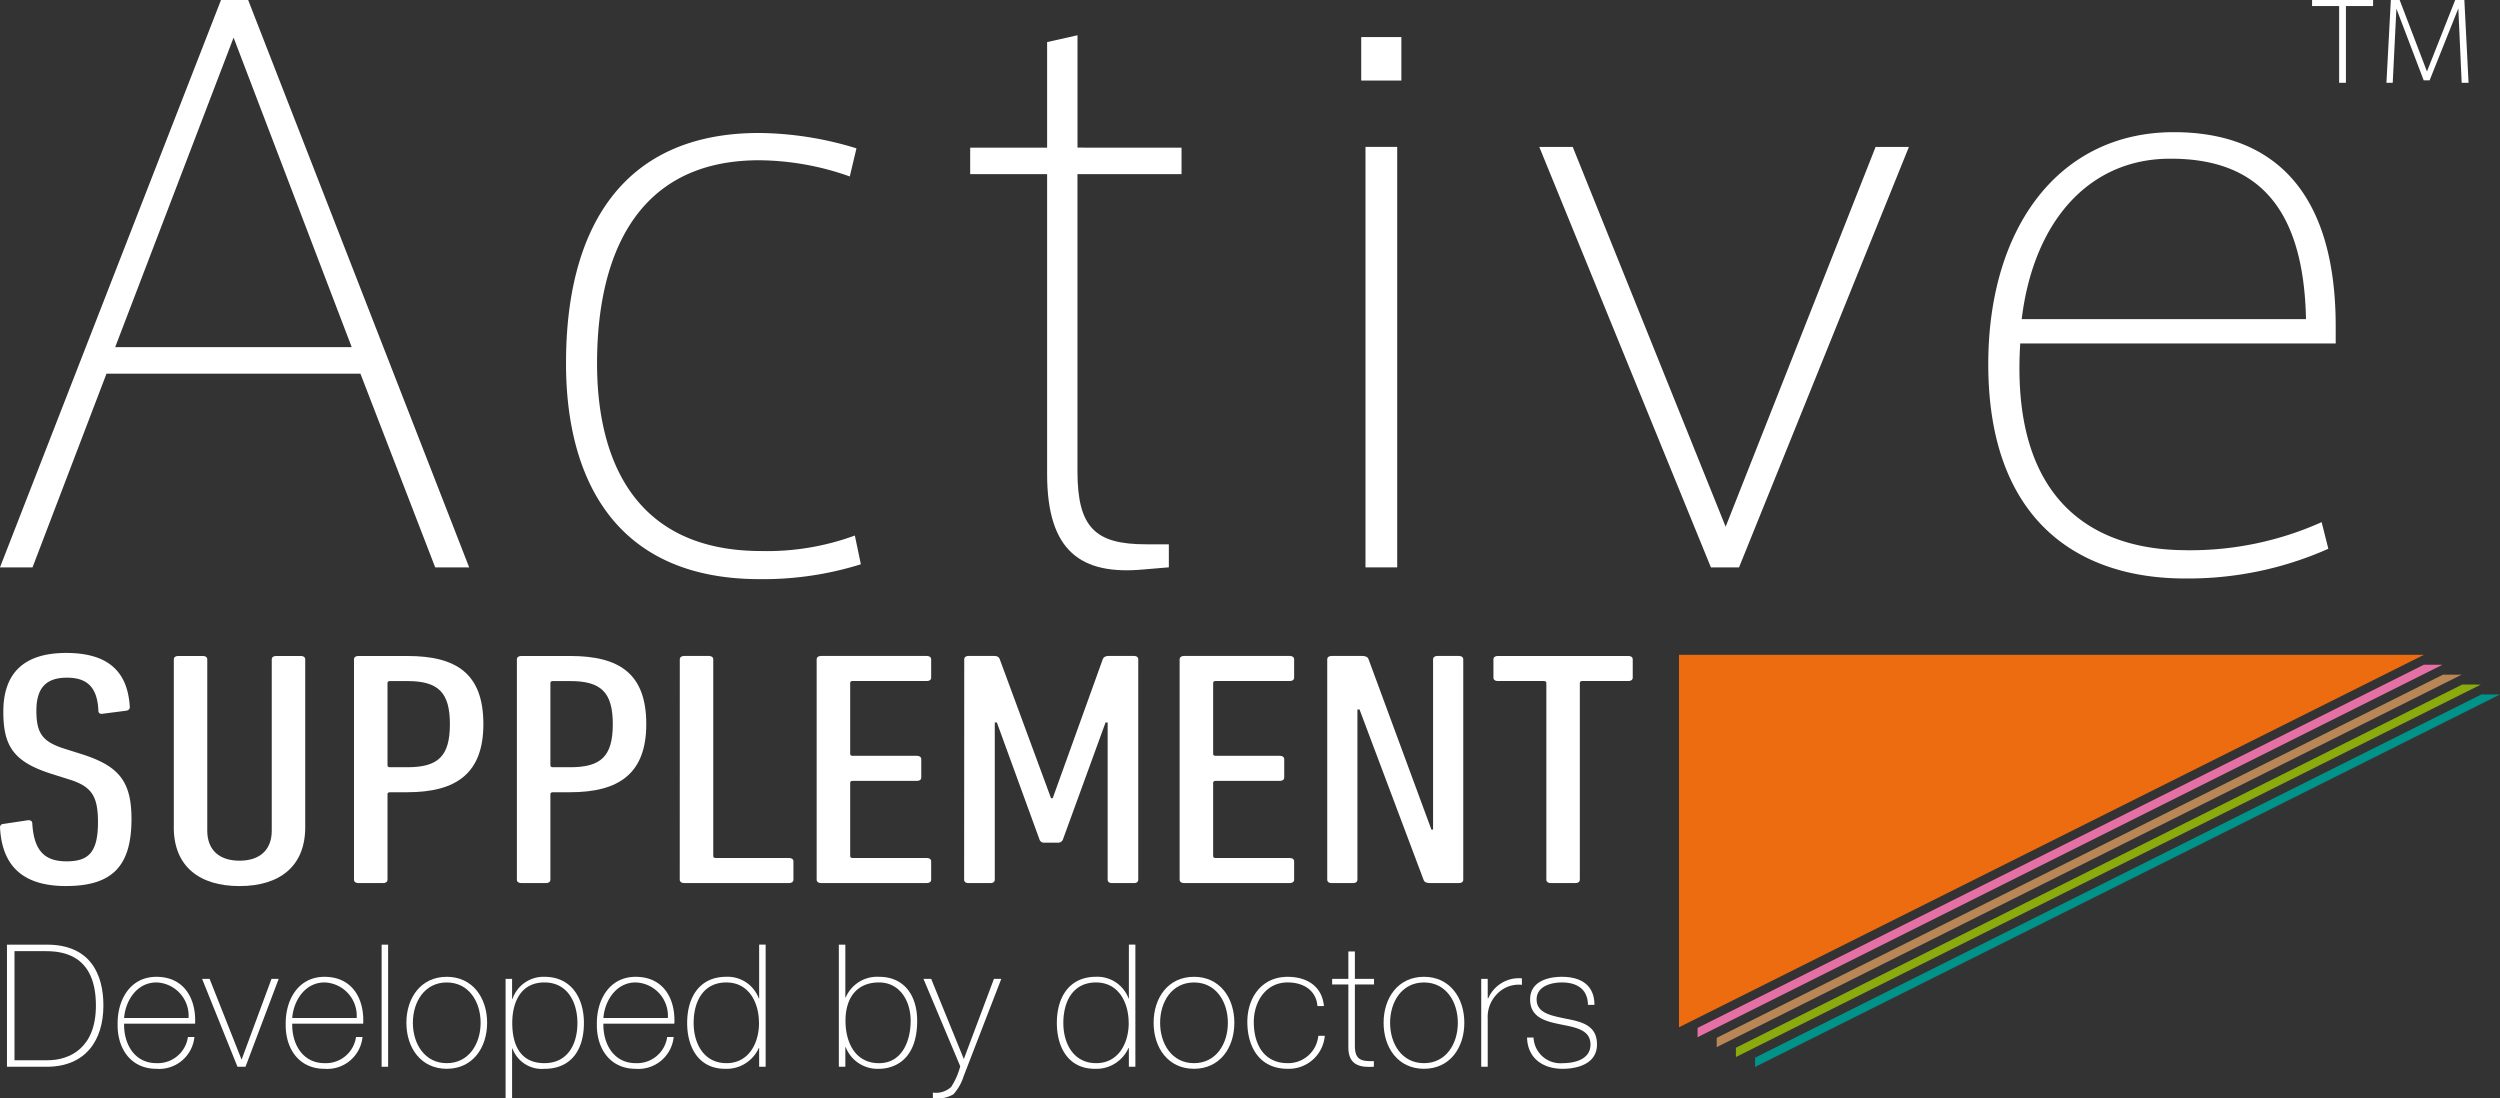
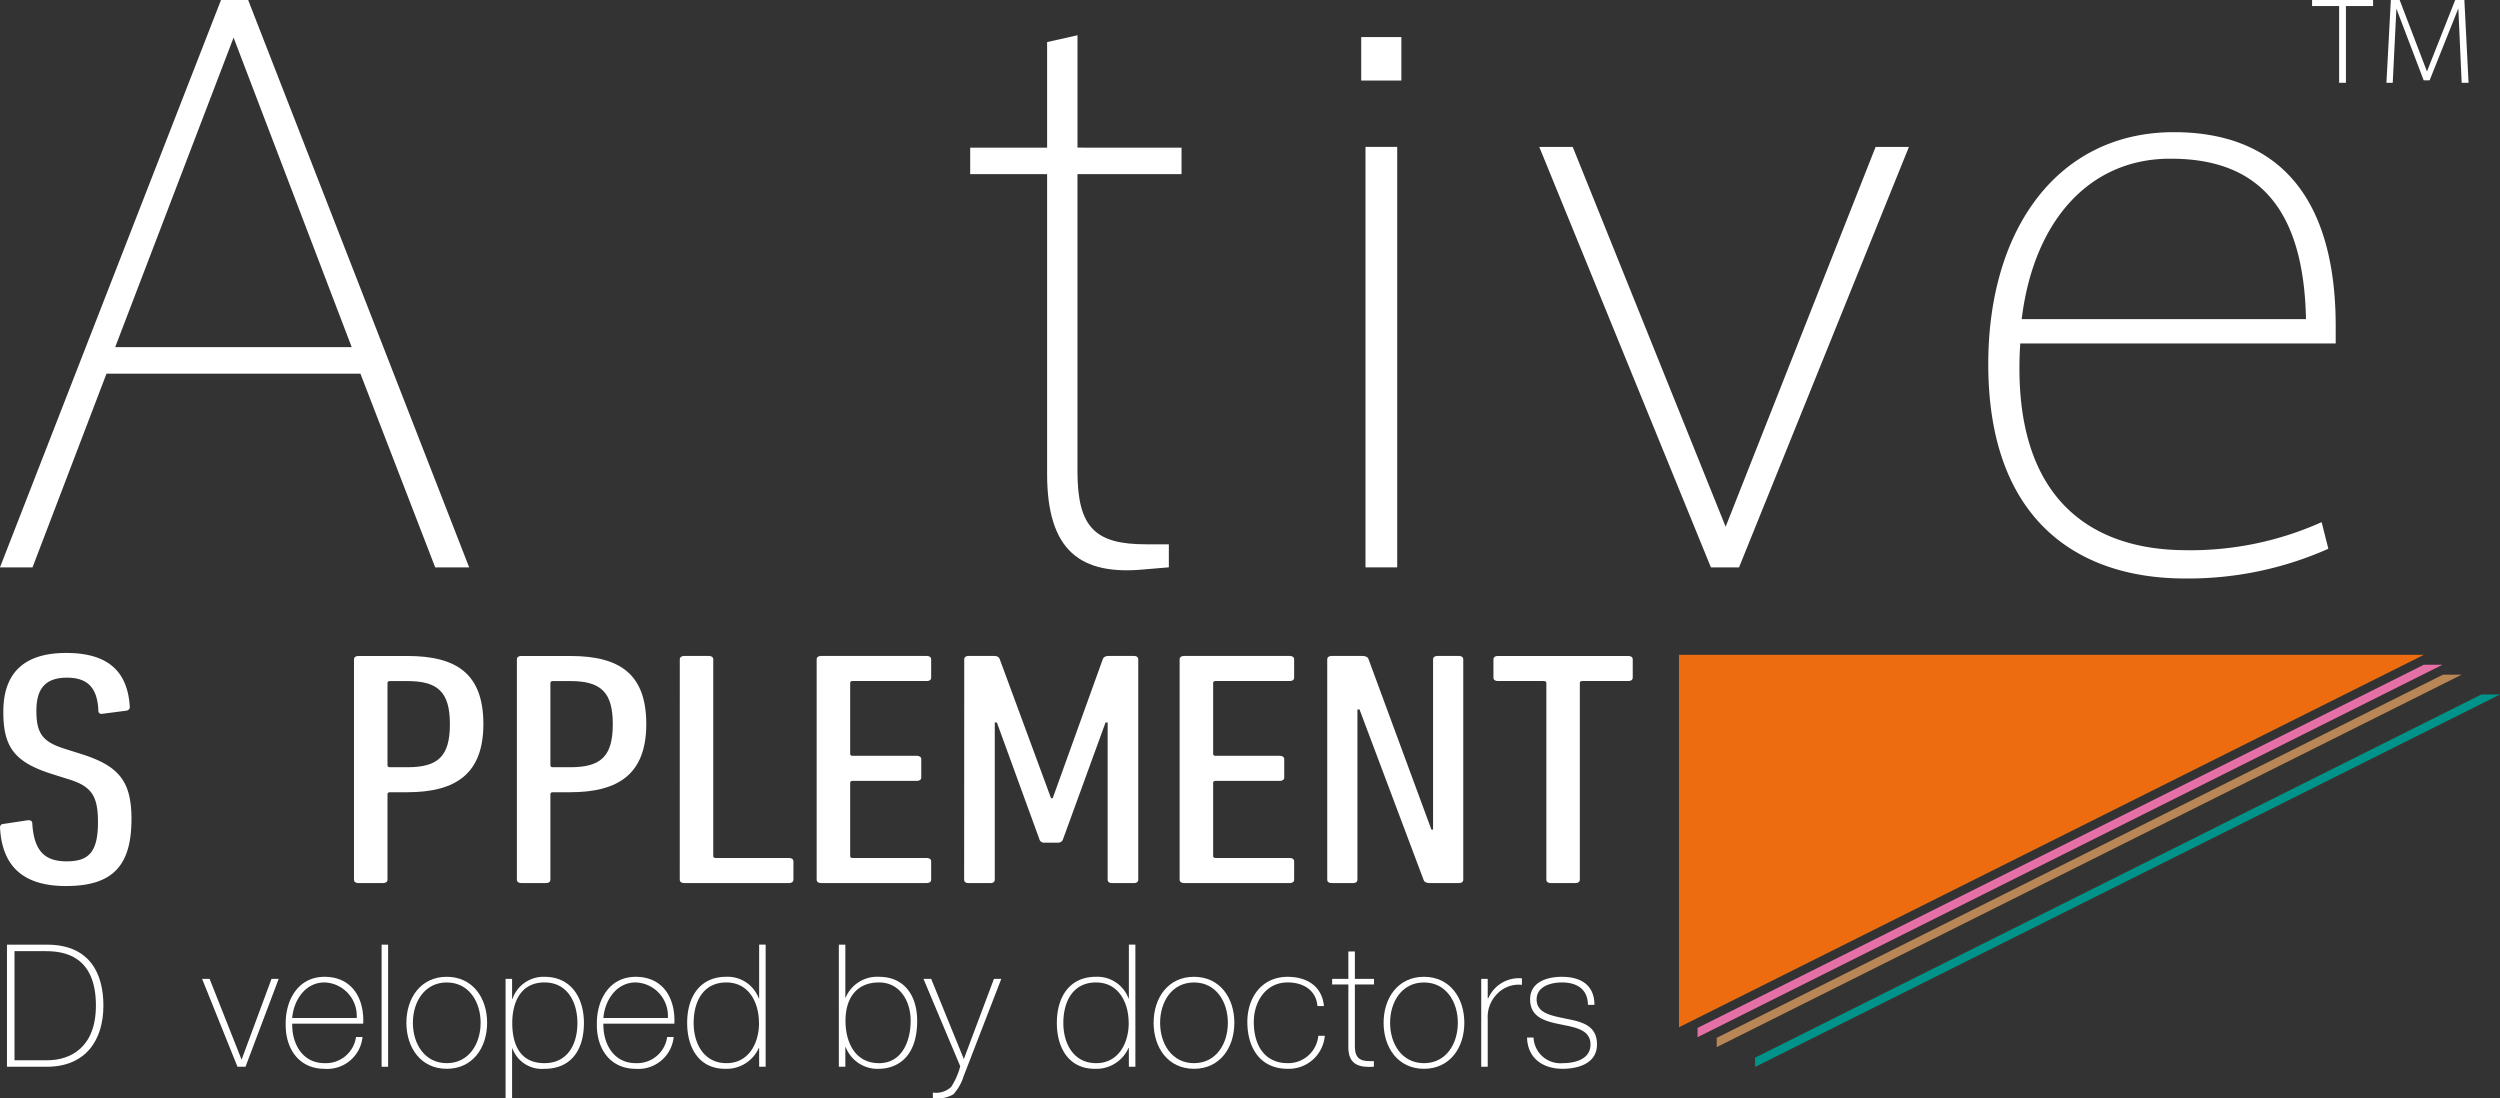
<svg xmlns="http://www.w3.org/2000/svg" width="238.165" height="104.624" viewBox="0 0 238.165 104.624">
  <rect x="0" y="0" width="238.165" height="104.624" fill="#333333" stroke="none" />
  <g id="グループ_98" data-name="グループ 98" transform="translate(3593.316 2246.109)">
    <path id="パス_72" data-name="パス 72" d="M-3511.665-2214.266v35.483l70.966-35.483Z" transform="translate(78.3 30.536)" fill="#ed6c0f" />
    <path id="パス_73" data-name="パス 73" d="M-3441.57-2213.783l-69.192,34.6v.886l70.965-35.482Z" transform="translate(79.165 30.998)" fill="#e470a5" />
    <path id="パス_74" data-name="パス 74" d="M-3440.638-2213.3l-69.192,34.6v.885l70.965-35.483Z" transform="translate(80.059 31.461)" fill="#b98755" />
-     <path id="パス_75" data-name="パス 75" d="M-3439.705-2212.819l-69.192,34.6v.886l70.965-35.482Z" transform="translate(80.954 31.923)" fill="#8baa0e" />
    <path id="パス_76" data-name="パス 76" d="M-3438.772-2212.337l-69.193,34.6v.886l70.966-35.483Z" transform="translate(81.848 32.386)" fill="#009389" />
    <path id="パス_77" data-name="パス 77" d="M-3592.977-2200.169h3.812c4.155,0,5.375,2.853,5.375,5.8,0,3.289-1.677,5.832-5.407,5.832h-3.781Zm.717,11.013h3.129c2.167,0,4.627-1.189,4.627-5.213,0-4.758-3.048-5.181-4.774-5.181h-2.981Z" transform="translate(0.325 44.054)" fill="#fff" />
-     <path id="パス_78" data-name="パス 78" d="M-3586.978-2194.142c-.033,1.971,1.009,3.761,3.08,3.761a2.9,2.9,0,0,0,3-2.49h.619a3.376,3.376,0,0,1-3.616,3.03c-2.445,0-3.732-1.924-3.7-4.239-.034-2.3,1.173-4.525,3.7-4.525,2.623,0,3.794,2.066,3.681,4.462Zm6.142-.539a3.18,3.18,0,0,0-3.062-3.389c-1.857,0-2.95,1.726-3.08,3.389Z" transform="translate(5.484 45.554)" fill="#fff" />
    <path id="パス_79" data-name="パス 79" d="M-3579.351-2190.132h-.766l-3.371-8.375h.715l3.031,7.658h.033l2.835-7.658h.684Z" transform="translate(9.424 45.648)" fill="#fff" />
    <path id="パス_80" data-name="パス 80" d="M-3578.8-2194.142c-.033,1.971,1.009,3.761,3.078,3.761a2.9,2.9,0,0,0,3-2.49h.619a3.376,3.376,0,0,1-3.618,3.03c-2.443,0-3.73-1.924-3.7-4.239-.033-2.3,1.172-4.525,3.7-4.525,2.625,0,3.8,2.066,3.683,4.462Zm6.142-.539a3.18,3.18,0,0,0-3.064-3.389c-1.855,0-2.948,1.726-3.078,3.389Z" transform="translate(13.322 45.554)" fill="#fff" />
    <rect id="長方形_69" data-name="長方形 69" width="0.619" height="11.632" transform="translate(-3556.961 -2156.115)" fill="#fff" />
    <path id="パス_81" data-name="パス 81" d="M-3569.708-2198.606c2.461,0,3.846,2,3.846,4.382s-1.385,4.382-3.846,4.382-3.845-2-3.845-4.382,1.385-4.382,3.845-4.382m0,8.228c2.1,0,3.227-1.841,3.227-3.845s-1.125-3.844-3.227-3.844-3.226,1.839-3.226,3.844,1.125,3.845,3.226,3.845" transform="translate(18.952 45.553)" fill="#fff" />
    <path id="パス_82" data-name="パス 82" d="M-3568.11-2196.488h.034a3.128,3.128,0,0,1,3.046-2.118c2.574,0,3.764,2.036,3.764,4.4,0,2.541-1.205,4.367-3.764,4.367a2.983,2.983,0,0,1-3.046-1.939h-.034v4.741h-.619v-11.372h.619Zm6.224,2.28c0-1.906-.9-3.861-3.144-3.861s-3.063,1.873-3.063,3.861.7,3.828,3.063,3.828c2.183,0,3.144-1.759,3.144-3.828" transform="translate(23.578 45.553)" fill="#fff" />
    <path id="パス_83" data-name="パス 83" d="M-3563.669-2194.142c-.033,1.971,1.009,3.761,3.077,3.761a2.894,2.894,0,0,0,3-2.49h.62a3.377,3.377,0,0,1-3.619,3.03c-2.442,0-3.729-1.924-3.7-4.239-.033-2.3,1.171-4.525,3.7-4.525,2.625,0,3.8,2.066,3.683,4.462Zm6.142-.539a3.18,3.18,0,0,0-3.064-3.389c-1.855,0-2.948,1.726-3.077,3.389Z" transform="translate(27.835 45.554)" fill="#fff" />
    <path id="パス_84" data-name="パス 84" d="M-3553.041-2190.33h-.031a3.356,3.356,0,0,1-3.21,1.988c-2.525,0-3.616-2.053-3.616-4.367,0-2.476,1.2-4.4,3.732-4.4a3.166,3.166,0,0,1,3.095,2.068h.031v-5.132h.619v11.632h-.619Zm-.016-2.378c0-1.955-.962-3.861-3.11-3.861-2.218,0-3.113,1.841-3.113,3.861,0,1.971.978,3.828,3.128,3.828,2.118,0,3.1-1.9,3.1-3.828" transform="translate(32.045 44.054)" fill="#fff" />
    <path id="パス_85" data-name="パス 85" d="M-3552.522-2200.17h.619v5.034h.034a3.254,3.254,0,0,1,3.175-1.97c2.461,0,3.634,1.857,3.634,4.186,0,3.991-2.476,4.578-3.634,4.578a3.248,3.248,0,0,1-3.175-2.068h-.034v1.873h-.619Zm6.842,7.25c0-1.857-1.011-3.649-3.015-3.649-2.182,0-3.193,1.548-3.193,3.649,0,2.053.913,4.042,3.193,4.042,2.2,0,3.015-2.12,3.015-4.042" transform="translate(39.119 44.054)" fill="#fff" />
    <path id="パス_86" data-name="パス 86" d="M-3548.406-2198.506h.732l3.113,7.64,2.868-7.64h.7l-3.585,9.27a4.608,4.608,0,0,1-.978,1.728,3.073,3.073,0,0,1-1.955.375v-.539a2.125,2.125,0,0,0,1.743-.537,6.7,6.7,0,0,0,.864-1.971Z" transform="translate(43.066 45.649)" fill="#fff" />
    <path id="パス_87" data-name="パス 87" d="M-3535.062-2190.33h-.031a3.354,3.354,0,0,1-3.211,1.988c-2.525,0-3.616-2.053-3.616-4.367,0-2.476,1.2-4.4,3.731-4.4a3.167,3.167,0,0,1,3.1,2.068h.031v-5.132h.619v11.632h-.619Zm-.016-2.378c0-1.955-.962-3.861-3.111-3.861-2.217,0-3.113,1.841-3.113,3.861,0,1.971.978,3.828,3.128,3.828,2.118,0,3.1-1.9,3.1-3.828" transform="translate(49.286 44.054)" fill="#fff" />
    <path id="パス_88" data-name="パス 88" d="M-3533.368-2198.606c2.46,0,3.845,2,3.845,4.382s-1.385,4.382-3.845,4.382-3.846-2-3.846-4.382,1.385-4.382,3.846-4.382m0,8.228c2.1,0,3.227-1.841,3.227-3.845s-1.125-3.844-3.227-3.844-3.227,1.839-3.227,3.844,1.125,3.845,3.227,3.845" transform="translate(53.799 45.553)" fill="#fff" />
    <path id="パス_89" data-name="パス 89" d="M-3525.979-2195.821c-.113-1.482-1.32-2.249-2.834-2.249-2.1,0-3.227,1.859-3.227,3.765,0,2.265,1.06,3.926,3.227,3.926a2.879,2.879,0,0,0,2.917-2.607h.619a3.438,3.438,0,0,1-3.536,3.144c-2.721,0-3.843-2.133-3.843-4.462s1.367-4.3,3.843-4.3c1.808,0,3.275.879,3.454,2.785Z" transform="translate(58.169 45.553)" fill="#fff" />
    <path id="パス_90" data-name="パス 90" d="M-3524.543-2196.693h-1.824v5.849c0,1.352.635,1.483,1.809,1.449v.537c-1.272.083-2.494-.1-2.429-1.986v-5.849h-1.546v-.537h1.546v-2.607h.621v2.607h1.824Z" transform="translate(62.124 44.373)" fill="#fff" />
    <path id="パス_91" data-name="パス 91" d="M-3522.184-2198.606c2.46,0,3.845,2,3.845,4.382s-1.385,4.382-3.845,4.382-3.846-2-3.846-4.382,1.385-4.382,3.846-4.382m0,8.228c2.1,0,3.226-1.841,3.226-3.845s-1.124-3.844-3.226-3.844-3.227,1.839-3.227,3.844,1.125,3.845,3.227,3.845" transform="translate(64.524 45.553)" fill="#fff" />
    <path id="パス_92" data-name="パス 92" d="M-3520.663-2196.623h.049a3.18,3.18,0,0,1,3.208-1.906v.619a2.828,2.828,0,0,0-2.313.815,3.115,3.115,0,0,0-.945,2.412v4.576h-.619v-8.373h.619Z" transform="translate(69.077 45.623)" fill="#fff" />
    <path id="パス_93" data-name="パス 93" d="M-3518.435-2192.823a2.562,2.562,0,0,0,2.77,2.445c1.091,0,2.654-.327,2.654-1.777,0-1.416-1.432-1.63-2.866-1.921-1.452-.294-2.884-.668-2.884-2.378,0-1.663,1.612-2.151,3.031-2.151,1.775,0,3.095.766,3.095,2.672h-.619c-.016-1.517-1.076-2.135-2.476-2.135-1.142,0-2.412.423-2.412,1.614,0,1.334,1.434,1.547,2.786,1.839,1.661.31,2.964.7,2.964,2.46,0,1.809-1.808,2.313-3.273,2.313-1.906,0-3.34-1.026-3.389-2.981Z" transform="translate(71.214 45.553)" fill="#fff" />
    <path id="パス_94" data-name="パス 94" d="M-3572.261-2246.109h2.586l21.055,54.051h-3.236l-7.125-18.456h-24.189l-7.048,18.456h-3.1Zm12.452,33.073-11.254-29.492-11.28,29.492Z" transform="translate(0 0)" fill="#fff" />
-     <path id="パス_95" data-name="パス 95" d="M-3565.789-2217.758c0-12.516,5.148-21.884,18.391-21.884a32.393,32.393,0,0,1,9.277,1.465l-.637,2.678a26.177,26.177,0,0,0-8.641-1.543c-11.764,0-15.435,9.216-15.435,19.36,0,9.2,3.595,17.867,15.638,17.867a24.246,24.246,0,0,0,8.921-1.477l.574,2.738a31.141,31.141,0,0,1-9.648,1.416c-13.931,0-18.442-9.789-18.442-20.545Z" transform="translate(26.397 6.201)" fill="#fff" />
    <path id="パス_96" data-name="パス 96" d="M-3527.209-2195.9v2.192l-2.384.2c-5.977.561-9.213-1.708-9.213-9.085v-28.575h-7.328v-2.523h7.328v-10.056l2.894-.65v10.706H-3526v2.523h-9.915v28.307c0,5.4,1.732,6.958,6.525,6.958Z" transform="translate(45.244 1.647)" fill="#fff" />
    <path id="パス_97" data-name="パス 97" d="M-3486.418-2238.965h3.173l-16.185,40.057h-2.678l-16.351-40.057h3.185l14.569,36.184Z" transform="translate(71.784 6.851)" fill="#fff" />
    <path id="パス_98" data-name="パス 98" d="M-3477.687-2199.854a30.563,30.563,0,0,0,12.821-2.676l.639,2.535a32.808,32.808,0,0,1-13.664,2.831c-10.273,0-18.734-5.634-18.734-20.418,0-12.949,6.69-22.1,17.676-22.1,9.292,0,15.423,5.429,15.423,18.5v1.632h-30.054c-.928,14.784,6.743,19.691,15.816,19.691Zm-1.618-37.3c-7.736,0-13.012,5.991-14.134,15.282h27.083c-.217-10.477-4.486-15.282-12.873-15.282Z" transform="translate(92.723 6.164)" fill="#fff" />
    <rect id="長方形_70" data-name="長方形 70" width="3.021" height="40.057" transform="translate(-3463.231 -2232.115)" fill="#fff" />
    <rect id="長方形_71" data-name="長方形 71" width="3.824" height="4.141" transform="translate(-3463.638 -2242.577)" fill="#fff" />
    <path id="パス_99" data-name="パス 99" d="M-3587.014-2192.149c-4.057,0-6.1-1.845-6.3-5.567a.316.316,0,0,1,.315-.351l2.323-.349c.276-.034.435.094.435.286.157,2.672,1.218,3.626,3.266,3.626s2.993-.8,2.993-3.722c0-2.48-.59-3.4-2.715-4.071l-1.616-.509c-3.662-1.146-4.686-2.609-4.686-5.95,0-3.69,1.969-5.6,5.986-5.6s5.867,1.78,6.063,5.154c0,.189-.118.317-.353.349l-2.206.286c-.237.065-.433-.062-.433-.253-.08-2.131-.946-3.181-2.993-3.181-1.969,0-2.915.954-2.915,3.148,0,2.227.631,2.991,2.8,3.659l1.614.509c3.426,1.112,4.646,2.545,4.646,6.139,0,4.358-1.694,6.394-6.222,6.394" transform="translate(0 30.451)" fill="#fff" />
-     <path id="パス_100" data-name="パス 100" d="M-3584.863-2197.888v-16c0-.192.157-.32.392-.32h2.4c.235,0,.394.127.394.32v16.318c0,1.876,1.182,2.864,3.072,2.864s3.072-.988,3.072-2.864v-16.318c0-.192.157-.32.394-.32h2.4c.237,0,.394.127.394.32v16c0,3.722-2.441,5.6-6.261,5.6s-6.261-1.877-6.261-5.6" transform="translate(8.106 30.592)" fill="#fff" />
    <path id="パス_101" data-name="パス 101" d="M-3575.707-2192.575c-.235,0-.394-.127-.394-.319v-20.994c0-.192.159-.32.394-.32h4.686c4.727,0,7.246,1.718,7.246,6.49,0,4.676-2.56,6.49-7.246,6.49h-1.653c-.157,0-.235.063-.235.19v8.144c0,.192-.159.319-.394.319Zm8.743-15.143c0-3.054-1.142-4.1-4.057-4.1h-1.653c-.157,0-.235.064-.235.192v7.826c0,.125.078.19.235.19h1.653c2.915,0,4.057-1.019,4.057-4.1" transform="translate(16.508 30.592)" fill="#fff" />
    <path id="パス_102" data-name="パス 102" d="M-3567.785-2192.575c-.235,0-.394-.127-.394-.319v-20.994c0-.192.159-.32.394-.32h4.686c4.727,0,7.246,1.718,7.246,6.49,0,4.676-2.561,6.49-7.246,6.49h-1.653c-.157,0-.235.063-.235.19v8.144c0,.192-.159.319-.394.319Zm8.743-15.143c0-3.054-1.142-4.1-4.057-4.1h-1.653c-.157,0-.235.064-.235.192v7.826c0,.125.078.19.235.19h1.653c2.915,0,4.057-1.019,4.057-4.1" transform="translate(24.105 30.592)" fill="#fff" />
    <path id="パス_103" data-name="パス 103" d="M-3560.257-2213.889c0-.19.159-.32.394-.32h2.4c.235,0,.394.129.394.32v18.737c0,.127.079.19.235.19h7.009c.237,0,.394.127.394.319v1.75c0,.19-.157.317-.394.317h-10.042c-.235,0-.394-.127-.394-.317Z" transform="translate(31.702 30.591)" fill="#fff" />
    <path id="パス_104" data-name="パス 104" d="M-3553.6-2213.889c0-.19.159-.32.395-.32h10.119c.237,0,.394.129.394.32v1.749c0,.192-.157.317-.394.317h-7.087c-.157,0-.234.064-.234.192v6.745c0,.127.078.19.234.19h6.144c.237,0,.394.127.394.32v1.749c0,.19-.156.317-.394.317h-6.144c-.157,0-.234.064-.234.19v6.968c0,.127.078.19.234.19h7.087c.237,0,.394.127.394.319v1.75c0,.19-.157.317-.394.317h-10.119c-.235,0-.395-.127-.395-.317Z" transform="translate(38.084 30.591)" fill="#fff" />
    <path id="パス_105" data-name="パス 105" d="M-3546.424-2213.889c0-.19.159-.32.394-.32h2.442c.316,0,.472.1.551.32l4.882,13.232h.159l4.766-13.232c.079-.224.274-.32.59-.32h2.4c.237,0,.394.129.394.32v21c0,.19-.157.317-.394.317h-2.127c-.235,0-.394-.127-.394-.317v-14.984h-.2l-4.057,11.135a.48.48,0,0,1-.47.317h-1.3a.449.449,0,0,1-.472-.317l-4.055-11.135h-.2v14.984c0,.19-.157.317-.4.317h-2.125c-.235,0-.394-.127-.394-.317Z" transform="translate(44.967 30.591)" fill="#fff" />
    <path id="パス_106" data-name="パス 106" d="M-3535.949-2213.889c0-.19.159-.32.394-.32h10.12c.239,0,.394.129.394.32v1.749c0,.192-.155.317-.394.317h-7.087c-.157,0-.235.064-.235.192v6.745c0,.127.078.19.235.19h6.143c.237,0,.394.127.394.32v1.749c0,.19-.157.317-.394.317h-6.143c-.157,0-.235.064-.235.19v6.968c0,.127.078.19.235.19h7.087c.239,0,.394.127.394.319v1.75c0,.19-.155.317-.394.317h-10.12c-.235,0-.394-.127-.394-.317Z" transform="translate(55.012 30.591)" fill="#fff" />
    <path id="パス_107" data-name="パス 107" d="M-3528.771-2213.889c0-.19.159-.32.394-.32h2.955c.315,0,.513.1.589.32l5.986,16.224h.157v-16.224c0-.19.159-.32.394-.32h2.088c.237,0,.394.129.394.32v21c0,.19-.157.317-.394.317h-2.8c-.313,0-.512-.094-.589-.317l-6.1-16.225h-.2v16.225c0,.19-.157.317-.392.317h-2.089c-.235,0-.394-.127-.394-.317Z" transform="translate(61.896 30.591)" fill="#fff" />
    <path id="パス_108" data-name="パス 108" d="M-3515.254-2192.575c-.235,0-.394-.127-.394-.319v-18.736c0-.127-.079-.192-.235-.192h-4.412c-.235,0-.394-.127-.394-.317v-1.749c0-.192.159-.32.394-.32h12.482c.237,0,.394.127.394.32v1.749c0,.19-.157.317-.394.317h-4.409c-.159,0-.237.064-.237.192v18.736c0,.192-.157.319-.394.319Z" transform="translate(69.647 30.592)" fill="#fff" />
    <path id="パス_109" data-name="パス 109" d="M-3478.3-2238.222v-7.311h-2.578v-.576h5.812v.576h-2.588v7.311Z" transform="translate(107.825 0)" fill="#fff" />
    <path id="パス_110" data-name="パス 110" d="M-3473.145-2238.458h-.566l-2.6-6.829-.349,7.065h-.6l.421-7.886h.84l2.6,6.807,2.69-6.807h.873l.4,7.886h-.656l-.319-7.085Z" transform="translate(111.29 0)" fill="#fff" />
  </g>
</svg>